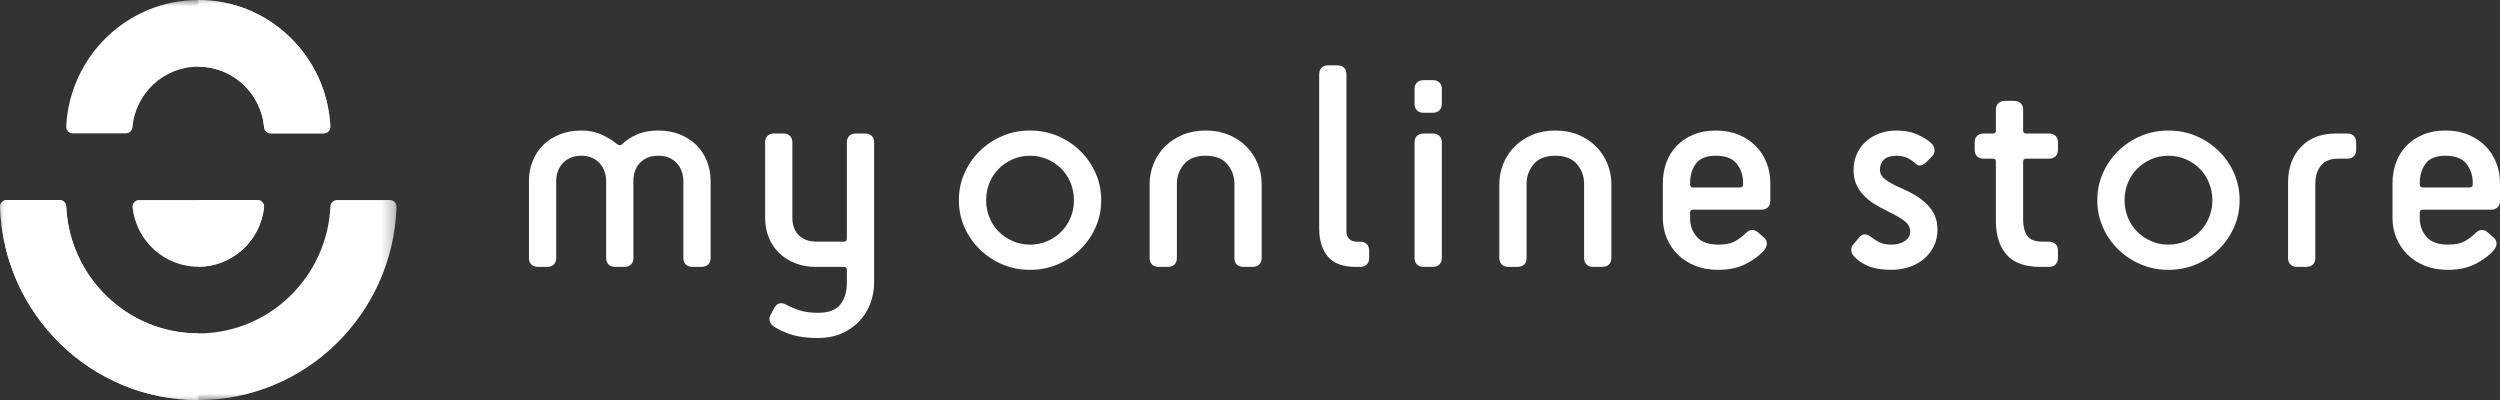
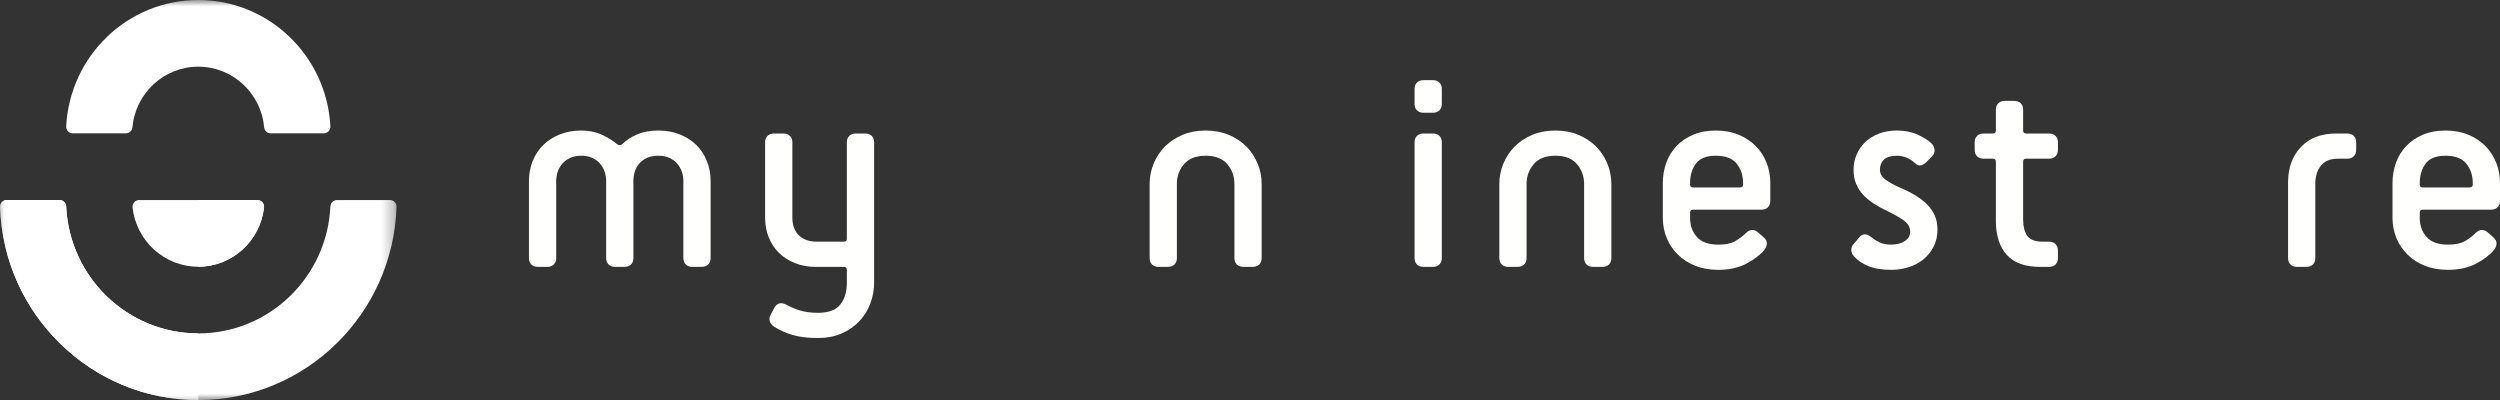
<svg xmlns="http://www.w3.org/2000/svg" xmlns:xlink="http://www.w3.org/1999/xlink" width="200px" height="32px" viewBox="0 0 200 32" version="1.1">
  <rect x="0" y="0" width="200" height="32" fill="#333333" stroke="none" />
  <title>Logo-MyOnlineStore-wit</title>
  <defs>
    <polygon id="path-1" points="0 0 31.726 0 31.726 32 0 32" />
    <polygon id="path-3" points="0 0 26.431 0 26.431 32 0 32" />
  </defs>
  <g id="Symbols" stroke="none" stroke-width="1" fill="none" fill-rule="evenodd">
    <g id="Logo-MyOnlineStore-wit">
      <path d="M55.396,21.35 C55.17,21.35 54.992,21.287 54.863,21.16 C54.734,21.034 54.669,20.86 54.669,20.639 L54.669,14.474 C54.669,14.221 54.629,13.976 54.548,13.739 C54.467,13.501 54.346,13.288 54.185,13.098 C54.023,12.909 53.817,12.755 53.567,12.636 C53.317,12.517 53.014,12.458 52.659,12.458 C52.303,12.458 52.001,12.517 51.75,12.636 C51.5,12.755 51.294,12.909 51.133,13.098 C50.971,13.288 50.854,13.501 50.782,13.739 C50.709,13.976 50.673,14.221 50.673,14.474 L50.673,20.639 C50.673,20.86 50.608,21.034 50.479,21.16 C50.349,21.287 50.172,21.35 49.946,21.35 L49.219,21.35 C48.993,21.35 48.815,21.287 48.686,21.16 C48.557,21.034 48.492,20.86 48.492,20.639 L48.492,14.474 C48.492,14.221 48.452,13.976 48.371,13.739 C48.29,13.501 48.169,13.288 48.008,13.098 C47.847,12.909 47.641,12.755 47.39,12.636 C47.14,12.517 46.845,12.458 46.506,12.458 C46.167,12.458 45.868,12.517 45.61,12.636 C45.352,12.755 45.142,12.909 44.98,13.098 C44.819,13.288 44.698,13.501 44.617,13.739 C44.536,13.976 44.496,14.221 44.496,14.474 L44.496,20.639 C44.496,20.86 44.431,21.034 44.302,21.16 C44.173,21.287 43.995,21.35 43.769,21.35 L43.043,21.35 C42.816,21.35 42.639,21.287 42.51,21.16 C42.38,21.034 42.316,20.86 42.316,20.639 L42.316,14.474 C42.316,13.905 42.417,13.371 42.619,12.873 C42.82,12.375 43.103,11.948 43.466,11.593 C43.83,11.237 44.27,10.957 44.787,10.751 C45.303,10.546 45.876,10.443 46.506,10.443 C47.12,10.443 47.665,10.553 48.141,10.775 C48.617,10.996 49.017,11.241 49.34,11.51 C49.502,11.652 49.655,11.652 49.801,11.51 C50.107,11.21 50.499,10.957 50.975,10.751 C51.451,10.546 52.013,10.443 52.659,10.443 C53.289,10.443 53.862,10.546 54.379,10.751 C54.895,10.957 55.335,11.237 55.699,11.593 C56.062,11.948 56.344,12.375 56.546,12.873 C56.748,13.371 56.849,13.905 56.849,14.474 L56.849,20.639 C56.849,20.86 56.784,21.034 56.655,21.16 C56.526,21.287 56.349,21.35 56.123,21.35 L55.396,21.35" id="Fill-1" fill="#FFFFFE" />
      <path d="M67.749,21.587 C67.749,21.429 67.668,21.35 67.507,21.35 L65.254,21.35 C64.656,21.35 64.107,21.251 63.607,21.053 C63.106,20.856 62.678,20.583 62.323,20.235 C61.968,19.888 61.693,19.473 61.5,18.991 C61.306,18.509 61.209,17.983 61.209,17.414 L61.209,11.391 C61.209,11.17 61.273,10.996 61.403,10.869 C61.532,10.743 61.709,10.68 61.936,10.68 L62.662,10.68 C62.888,10.68 63.066,10.743 63.195,10.869 C63.324,10.996 63.389,11.17 63.389,11.391 L63.389,17.414 C63.389,18.015 63.562,18.485 63.91,18.825 C64.257,19.165 64.737,19.334 65.351,19.334 L67.507,19.334 C67.668,19.334 67.749,19.255 67.749,19.097 L67.749,11.391 C67.749,11.17 67.813,10.996 67.943,10.869 C68.072,10.743 68.249,10.68 68.476,10.68 L69.202,10.68 C69.428,10.68 69.606,10.743 69.735,10.869 C69.864,10.996 69.929,11.17 69.929,11.391 L69.929,22.607 C69.929,23.207 69.824,23.776 69.614,24.314 C69.404,24.851 69.105,25.322 68.718,25.725 C68.33,26.128 67.862,26.448 67.313,26.685 C66.764,26.922 66.142,27.041 65.448,27.041 C64.624,27.041 63.938,26.958 63.389,26.792 C62.84,26.626 62.355,26.408 61.936,26.14 C61.758,26.029 61.641,25.887 61.584,25.713 C61.528,25.539 61.548,25.365 61.645,25.191 L61.936,24.646 C62.145,24.251 62.46,24.156 62.88,24.361 C63.219,24.551 63.591,24.709 63.994,24.835 C64.398,24.962 64.882,25.025 65.448,25.025 C66.271,25.025 66.861,24.808 67.216,24.373 C67.571,23.938 67.749,23.349 67.749,22.607 L67.749,21.587" id="Fill-2" fill="#FFFFFE" />
-       <path d="M82.403,19.571 C82.904,19.571 83.368,19.477 83.796,19.287 C84.224,19.097 84.595,18.845 84.91,18.528 C85.225,18.212 85.471,17.837 85.649,17.402 C85.827,16.967 85.916,16.505 85.916,16.015 C85.916,15.525 85.827,15.063 85.649,14.628 C85.471,14.193 85.225,13.818 84.91,13.501 C84.595,13.185 84.224,12.932 83.796,12.743 C83.368,12.553 82.904,12.458 82.403,12.458 C81.903,12.458 81.438,12.553 81.011,12.743 C80.582,12.932 80.211,13.185 79.896,13.501 C79.581,13.818 79.335,14.193 79.158,14.628 C78.98,15.063 78.891,15.525 78.891,16.015 C78.891,16.505 78.98,16.967 79.158,17.402 C79.335,17.837 79.581,18.212 79.896,18.528 C80.211,18.845 80.582,19.097 81.011,19.287 C81.438,19.477 81.903,19.571 82.403,19.571 Z M82.403,21.587 C81.612,21.587 80.873,21.441 80.187,21.148 C79.5,20.856 78.899,20.457 78.382,19.951 C77.865,19.445 77.458,18.856 77.159,18.184 C76.86,17.513 76.711,16.789 76.711,16.015 C76.711,15.24 76.86,14.517 77.159,13.845 C77.458,13.174 77.865,12.585 78.382,12.079 C78.899,11.573 79.5,11.174 80.187,10.881 C80.873,10.589 81.612,10.443 82.403,10.443 C83.194,10.443 83.933,10.589 84.62,10.881 C85.306,11.174 85.907,11.573 86.424,12.079 C86.941,12.585 87.348,13.174 87.647,13.845 C87.946,14.517 88.095,15.24 88.095,16.015 C88.095,16.789 87.946,17.513 87.647,18.184 C87.348,18.856 86.941,19.445 86.424,19.951 C85.907,20.457 85.306,20.856 84.62,21.148 C83.933,21.441 83.194,21.587 82.403,21.587 L82.403,21.587 Z" id="Fill-3" fill="#FFFFFE" />
      <path d="M99.48,21.35 C99.253,21.35 99.076,21.287 98.947,21.16 C98.817,21.034 98.753,20.86 98.753,20.639 L98.753,14.711 C98.753,14.11 98.563,13.584 98.184,13.134 C97.804,12.683 97.227,12.458 96.452,12.458 C95.677,12.458 95.099,12.683 94.72,13.134 C94.34,13.584 94.151,14.11 94.151,14.711 L94.151,20.639 C94.151,20.86 94.086,21.034 93.957,21.16 C93.828,21.287 93.65,21.35 93.424,21.35 L92.697,21.35 C92.471,21.35 92.294,21.287 92.165,21.16 C92.035,21.034 91.971,20.86 91.971,20.639 L91.971,14.711 C91.971,14.142 92.08,13.596 92.298,13.075 C92.516,12.553 92.819,12.099 93.206,11.711 C93.594,11.324 94.062,11.016 94.611,10.786 C95.16,10.557 95.774,10.443 96.452,10.443 C97.13,10.443 97.744,10.557 98.293,10.786 C98.842,11.016 99.31,11.324 99.698,11.711 C100.085,12.099 100.388,12.553 100.606,13.075 C100.824,13.596 100.933,14.142 100.933,14.711 L100.933,20.639 C100.933,20.86 100.868,21.034 100.739,21.16 C100.61,21.287 100.432,21.35 100.206,21.35 L99.48,21.35" id="Fill-4" fill="#FFFFFE" />
-       <path d="M108.466,21.35 C107.432,21.35 106.685,21.073 106.225,20.52 C105.765,19.967 105.535,19.216 105.535,18.267 L105.535,5.938 C105.535,5.716 105.599,5.543 105.729,5.416 C105.858,5.289 106.036,5.226 106.262,5.226 L106.988,5.226 C107.214,5.226 107.392,5.289 107.521,5.416 C107.65,5.543 107.715,5.716 107.715,5.938 L107.715,18.505 C107.715,18.758 107.788,18.959 107.933,19.109 C108.079,19.26 108.288,19.334 108.562,19.334 L108.805,19.334 C109.031,19.334 109.209,19.398 109.338,19.524 C109.467,19.651 109.532,19.825 109.532,20.046 L109.532,20.639 C109.532,20.86 109.467,21.034 109.338,21.16 C109.209,21.287 109.031,21.35 108.805,21.35 L108.466,21.35" id="Fill-5" fill="#FFFFFE" />
      <path d="M113.891,21.35 C113.665,21.35 113.488,21.287 113.359,21.16 C113.229,21.034 113.165,20.86 113.165,20.639 L113.165,11.391 C113.165,11.17 113.229,10.996 113.359,10.869 C113.488,10.743 113.665,10.68 113.891,10.68 L114.618,10.68 C114.844,10.68 115.021,10.743 115.151,10.869 C115.28,10.996 115.345,11.17 115.345,11.391 L115.345,20.639 C115.345,20.86 115.28,21.034 115.151,21.16 C115.021,21.287 114.844,21.35 114.618,21.35 L113.891,21.35 Z M113.891,9.02 C113.665,9.02 113.488,8.957 113.359,8.83 C113.229,8.704 113.165,8.53 113.165,8.309 L113.165,7.123 C113.165,6.902 113.229,6.728 113.359,6.601 C113.488,6.475 113.665,6.412 113.891,6.412 L114.618,6.412 C114.844,6.412 115.021,6.475 115.151,6.601 C115.28,6.728 115.345,6.902 115.345,7.123 L115.345,8.309 C115.345,8.53 115.28,8.704 115.151,8.83 C115.021,8.957 114.844,9.02 114.618,9.02 L113.891,9.02 L113.891,9.02 Z" id="Fill-6" fill="#FFFFFE" />
      <path d="M127.456,21.35 C127.23,21.35 127.052,21.287 126.923,21.16 C126.794,21.034 126.729,20.86 126.729,20.639 L126.729,14.711 C126.729,14.11 126.539,13.584 126.16,13.134 C125.78,12.683 125.203,12.458 124.428,12.458 C123.653,12.458 123.076,12.683 122.696,13.134 C122.317,13.584 122.126,14.11 122.126,14.711 L122.126,20.639 C122.126,20.86 122.062,21.034 121.933,21.16 C121.804,21.287 121.626,21.35 121.401,21.35 L120.674,21.35 C120.447,21.35 120.269,21.287 120.14,21.16 C120.011,21.034 119.947,20.86 119.947,20.639 L119.947,14.711 C119.947,14.142 120.056,13.596 120.274,13.075 C120.492,12.553 120.794,12.099 121.183,11.711 C121.57,11.324 122.038,11.016 122.587,10.786 C123.136,10.557 123.75,10.443 124.428,10.443 C125.106,10.443 125.72,10.557 126.269,10.786 C126.818,11.016 127.286,11.324 127.674,11.711 C128.061,12.099 128.364,12.553 128.582,13.075 C128.8,13.596 128.909,14.142 128.909,14.711 L128.909,20.639 C128.909,20.86 128.844,21.034 128.715,21.16 C128.586,21.287 128.408,21.35 128.182,21.35 L127.456,21.35" id="Fill-7" fill="#FFFFFE" />
      <path d="M139.446,14.64 C139.446,14.039 139.276,13.525 138.937,13.098 C138.598,12.672 138.041,12.458 137.266,12.458 C136.506,12.458 135.973,12.672 135.667,13.098 C135.36,13.525 135.207,14.039 135.207,14.64 L135.207,14.758 C135.207,14.916 135.287,14.995 135.449,14.995 L139.203,14.995 C139.364,14.995 139.446,14.916 139.446,14.758 L139.446,14.64 Z M141.141,19.026 C141.287,19.168 141.355,19.327 141.347,19.5 C141.339,19.675 141.27,19.841 141.141,19.998 C140.818,20.394 140.342,20.757 139.712,21.089 C139.083,21.421 138.332,21.587 137.46,21.587 C136.781,21.587 136.172,21.48 135.63,21.267 C135.089,21.053 134.625,20.757 134.238,20.378 C133.85,19.998 133.551,19.556 133.341,19.05 C133.132,18.544 133.027,18.007 133.027,17.438 L133.027,14.64 C133.027,14.07 133.119,13.529 133.305,13.015 C133.491,12.502 133.766,12.055 134.129,11.676 C134.493,11.296 134.936,10.996 135.461,10.775 C135.986,10.553 136.588,10.443 137.266,10.443 C137.944,10.443 138.55,10.553 139.083,10.775 C139.615,10.996 140.071,11.296 140.451,11.676 C140.83,12.055 141.121,12.502 141.323,13.015 C141.525,13.529 141.625,14.07 141.625,14.64 L141.625,16.062 C141.625,16.284 141.561,16.458 141.432,16.584 C141.303,16.711 141.125,16.774 140.899,16.774 L135.449,16.774 C135.287,16.774 135.207,16.853 135.207,17.011 L135.207,17.438 C135.207,18.038 135.388,18.544 135.752,18.955 C136.115,19.366 136.684,19.571 137.46,19.571 C138.073,19.571 138.55,19.465 138.888,19.251 C139.228,19.038 139.486,18.837 139.664,18.647 C139.841,18.473 140.018,18.39 140.197,18.398 C140.374,18.406 140.536,18.481 140.681,18.623 L141.141,19.026 L141.141,19.026 Z" id="Fill-8" fill="#FFFFFE" />
      <path d="M148.747,18.979 C149.021,18.663 149.352,18.671 149.74,19.002 C149.917,19.145 150.131,19.275 150.381,19.394 C150.632,19.512 150.935,19.571 151.29,19.571 C151.726,19.571 152.089,19.477 152.38,19.287 C152.67,19.097 152.816,18.845 152.816,18.528 C152.816,18.228 152.69,17.967 152.441,17.746 C152.19,17.525 151.726,17.248 151.048,16.916 C150.612,16.711 150.224,16.497 149.885,16.276 C149.546,16.054 149.259,15.813 149.025,15.552 C148.791,15.292 148.609,15.003 148.48,14.687 C148.351,14.371 148.286,13.999 148.286,13.573 C148.286,13.146 148.367,12.743 148.529,12.363 C148.69,11.984 148.92,11.652 149.219,11.367 C149.518,11.083 149.881,10.858 150.31,10.692 C150.737,10.526 151.217,10.443 151.751,10.443 C152.396,10.443 152.97,10.561 153.47,10.798 C153.971,11.035 154.334,11.273 154.56,11.51 C154.689,11.668 154.758,11.838 154.766,12.019 C154.774,12.201 154.705,12.363 154.56,12.506 L154.124,12.956 C153.979,13.098 153.829,13.189 153.675,13.229 C153.522,13.268 153.364,13.209 153.203,13.051 C152.768,12.656 152.283,12.458 151.751,12.458 C151.282,12.458 150.939,12.561 150.721,12.766 C150.503,12.972 150.394,13.241 150.394,13.573 C150.394,13.889 150.547,14.158 150.854,14.379 C151.16,14.6 151.549,14.814 152.016,15.019 C152.468,15.209 152.877,15.414 153.239,15.635 C153.603,15.857 153.913,16.098 154.173,16.359 C154.431,16.619 154.633,16.912 154.778,17.236 C154.923,17.56 154.996,17.935 154.996,18.362 C154.996,18.884 154.891,19.346 154.681,19.749 C154.471,20.153 154.193,20.493 153.846,20.769 C153.498,21.046 153.103,21.251 152.659,21.386 C152.214,21.52 151.767,21.587 151.315,21.587 C150.571,21.587 149.958,21.488 149.474,21.291 C148.989,21.093 148.602,20.828 148.311,20.496 C148.182,20.354 148.113,20.188 148.104,19.998 C148.096,19.809 148.166,19.643 148.311,19.5 L148.747,18.979" id="Fill-9" fill="#FFFFFE" />
      <path d="M163.207,21.35 C161.995,21.35 161.103,21.026 160.53,20.378 C159.957,19.73 159.671,18.829 159.671,17.675 L159.671,12.932 C159.671,12.775 159.589,12.695 159.428,12.695 L158.701,12.695 C158.475,12.695 158.298,12.632 158.169,12.506 C158.039,12.379 157.975,12.205 157.975,11.984 L157.975,11.391 C157.975,11.17 158.039,10.996 158.169,10.869 C158.298,10.743 158.475,10.68 158.701,10.68 L159.428,10.68 C159.589,10.68 159.671,10.601 159.671,10.443 L159.671,8.783 C159.671,8.562 159.735,8.388 159.864,8.261 C159.993,8.135 160.171,8.071 160.398,8.071 L161.124,8.071 C161.35,8.071 161.528,8.135 161.657,8.261 C161.786,8.388 161.85,8.562 161.85,8.783 L161.85,10.443 C161.85,10.601 161.931,10.68 162.093,10.68 L163.91,10.68 C164.135,10.68 164.313,10.743 164.442,10.869 C164.571,10.996 164.636,11.17 164.636,11.391 L164.636,11.984 C164.636,12.205 164.571,12.379 164.442,12.506 C164.313,12.632 164.135,12.695 163.91,12.695 L162.093,12.695 C161.931,12.695 161.85,12.775 161.85,12.932 L161.85,17.556 C161.85,18.11 161.959,18.544 162.177,18.86 C162.395,19.177 162.811,19.334 163.425,19.334 L163.91,19.334 C164.135,19.334 164.313,19.398 164.442,19.524 C164.571,19.651 164.636,19.825 164.636,20.046 L164.636,20.639 C164.636,20.86 164.571,21.034 164.442,21.16 C164.313,21.287 164.135,21.35 163.91,21.35 L163.207,21.35" id="Fill-10" fill="#FFFFFE" />
-       <path d="M173.477,19.571 C173.978,19.571 174.442,19.477 174.87,19.287 C175.297,19.097 175.67,18.845 175.984,18.528 C176.299,18.212 176.545,17.837 176.722,17.402 C176.9,16.967 176.989,16.505 176.989,16.015 C176.989,15.525 176.9,15.063 176.722,14.628 C176.545,14.193 176.299,13.818 175.984,13.501 C175.67,13.185 175.297,12.932 174.87,12.743 C174.442,12.553 173.978,12.458 173.477,12.458 C172.977,12.458 172.512,12.553 172.085,12.743 C171.656,12.932 171.285,13.185 170.97,13.501 C170.655,13.818 170.409,14.193 170.231,14.628 C170.053,15.063 169.965,15.525 169.965,16.015 C169.965,16.505 170.053,16.967 170.231,17.402 C170.409,17.837 170.655,18.212 170.97,18.528 C171.285,18.845 171.656,19.097 172.085,19.287 C172.512,19.477 172.977,19.571 173.477,19.571 Z M173.477,21.587 C172.686,21.587 171.947,21.441 171.26,21.148 C170.574,20.856 169.973,20.457 169.456,19.951 C168.939,19.445 168.531,18.856 168.233,18.184 C167.934,17.513 167.784,16.789 167.784,16.015 C167.784,15.24 167.934,14.517 168.233,13.845 C168.531,13.174 168.939,12.585 169.456,12.079 C169.973,11.573 170.574,11.174 171.26,10.881 C171.947,10.589 172.686,10.443 173.477,10.443 C174.268,10.443 175.007,10.589 175.693,10.881 C176.38,11.174 176.981,11.573 177.498,12.079 C178.014,12.585 178.422,13.174 178.721,13.845 C179.02,14.517 179.169,15.24 179.169,16.015 C179.169,16.789 179.02,17.513 178.721,18.184 C178.422,18.856 178.014,19.445 177.498,19.951 C176.981,20.457 176.38,20.856 175.693,21.148 C175.007,21.441 174.268,21.587 173.477,21.587 L173.477,21.587 Z" id="Fill-11" fill="#FFFFFE" />
      <path d="M183.772,21.35 C183.545,21.35 183.367,21.287 183.238,21.16 C183.109,21.034 183.045,20.86 183.045,20.639 L183.045,14.592 C183.045,13.438 183.383,12.498 184.061,11.77 C184.74,11.044 185.685,10.68 186.896,10.68 L187.768,10.68 C187.993,10.68 188.171,10.743 188.3,10.869 C188.429,10.996 188.494,11.17 188.494,11.391 L188.494,11.984 C188.494,12.205 188.429,12.379 188.3,12.506 C188.171,12.632 187.993,12.695 187.768,12.695 L187.041,12.695 C186.427,12.695 185.971,12.881 185.673,13.252 C185.374,13.624 185.224,14.11 185.224,14.711 L185.224,20.639 C185.224,20.86 185.16,21.034 185.031,21.16 C184.902,21.287 184.724,21.35 184.497,21.35 L183.772,21.35" id="Fill-12" fill="#FFFFFE" />
      <path d="M197.82,14.64 C197.82,14.039 197.65,13.525 197.311,13.098 C196.972,12.672 196.415,12.458 195.639,12.458 C194.881,12.458 194.348,12.672 194.042,13.098 C193.735,13.525 193.581,14.039 193.581,14.64 L193.581,14.758 C193.581,14.916 193.662,14.995 193.824,14.995 L197.578,14.995 C197.739,14.995 197.82,14.916 197.82,14.758 L197.82,14.64 Z M199.515,19.026 C199.66,19.168 199.729,19.327 199.722,19.5 C199.713,19.675 199.644,19.841 199.515,19.998 C199.193,20.394 198.716,20.757 198.086,21.089 C197.456,21.421 196.706,21.587 195.834,21.587 C195.156,21.587 194.545,21.48 194.005,21.267 C193.464,21.053 192.999,20.757 192.612,20.378 C192.225,19.998 191.925,19.556 191.716,19.05 C191.505,18.544 191.401,18.007 191.401,17.438 L191.401,14.64 C191.401,14.07 191.494,13.529 191.68,13.015 C191.865,12.502 192.14,12.055 192.503,11.676 C192.866,11.296 193.311,10.996 193.835,10.775 C194.36,10.553 194.961,10.443 195.639,10.443 C196.318,10.443 196.924,10.553 197.456,10.775 C197.99,10.996 198.446,11.296 198.825,11.676 C199.204,12.055 199.495,12.502 199.697,13.015 C199.898,13.529 200,14.07 200,14.64 L200,16.062 C200,16.284 199.935,16.458 199.806,16.584 C199.676,16.711 199.5,16.774 199.273,16.774 L193.824,16.774 C193.662,16.774 193.581,16.853 193.581,17.011 L193.581,17.438 C193.581,18.038 193.762,18.544 194.126,18.955 C194.489,19.366 195.059,19.571 195.834,19.571 C196.447,19.571 196.924,19.465 197.263,19.251 C197.602,19.038 197.86,18.837 198.038,18.647 C198.215,18.473 198.393,18.39 198.57,18.398 C198.748,18.406 198.91,18.481 199.055,18.623 L199.515,19.026 L199.515,19.026 Z" id="Fill-13" fill="#FFFFFE" />
      <path d="M21.125,16.537 C21.125,16.243 20.889,16.005 20.599,16.003 L11.13,16.003 C10.838,16.003 10.601,16.242 10.601,16.537 C10.601,16.551 10.602,16.565 10.603,16.579 C10.888,19.253 13.134,21.338 15.863,21.338 C18.591,21.338 20.837,19.254 21.123,16.581 C21.124,16.567 21.125,16.552 21.125,16.537" id="Fill-14" fill="#FFFFFF" />
      <g id="Group-18">
        <mask id="mask-2" fill="white">
          <use xlink:href="#path-1" />
        </mask>
        <g id="Clip-16" />
        <path d="M26.43,10.111 C26.142,4.481 21.521,0 15.863,0 C10.204,0 5.583,4.482 5.296,10.113 C5.295,10.12 5.295,10.128 5.295,10.135 C5.295,10.43 5.532,10.669 5.824,10.669 C5.825,10.669 5.825,10.669 5.826,10.669 L10.074,10.669 C10.345,10.665 10.567,10.456 10.594,10.189 C10.834,7.469 13.102,5.334 15.863,5.334 C18.624,5.334 20.891,7.468 21.132,10.188 L21.132,10.188 C21.158,10.458 21.384,10.669 21.659,10.669 L25.901,10.669 C26.194,10.669 26.431,10.43 26.431,10.135 C26.431,10.127 26.43,10.119 26.43,10.111" id="Fill-15" fill="#FFFFFF" mask="url(#mask-2)" />
        <path d="M31.205,16.003 L31.205,16.003 L26.957,16.003 C26.677,16.005 26.449,16.226 26.433,16.505 L26.433,16.505 C26.172,22.162 21.54,26.672 15.863,26.672 C10.188,26.672 5.557,22.165 5.294,16.512 L5.294,16.512 C5.281,16.232 5.053,16.008 4.773,16.003 L4.773,16.003 L0.526,16.003 C0.235,16.005 0,16.243 0,16.537 C0,16.539 0,16.541 0,16.543 C0.282,25.127 7.276,32.006 15.863,32.006 C24.449,32.006 31.443,25.128 31.726,16.544 C31.726,16.542 31.726,16.539 31.726,16.537 C31.726,16.245 31.493,16.007 31.205,16.003" id="Fill-17" fill="#FFFFFF" mask="url(#mask-2)" />
      </g>
      <path d="M15.863,21.338 C18.591,21.338 20.837,19.254 21.123,16.581 C21.124,16.567 21.125,16.552 21.125,16.537 C21.125,16.243 20.889,16.005 20.599,16.003 L15.863,16.003 L15.863,21.338 L15.863,21.338" id="Fill-19" fill="#FFFFFF" />
      <g id="Group-23">
        <mask id="mask-4" fill="white">
          <use xlink:href="#path-3" />
        </mask>
        <g id="Clip-21" />
-         <path d="M15.863,5.334 C18.624,5.334 20.891,7.468 21.132,10.188 L21.132,10.188 C21.158,10.458 21.384,10.669 21.659,10.669 L25.901,10.669 C26.194,10.669 26.431,10.43 26.431,10.135 C26.431,10.127 26.43,10.119 26.43,10.111 C26.142,4.481 21.521,0 15.863,0 L15.863,5.334" id="Fill-20" fill="#FFFFFF" mask="url(#mask-4)" />
        <path d="M5.294,16.512 L5.294,16.512 C5.281,16.232 5.053,16.008 4.773,16.003 L4.773,16.003 L0.526,16.003 C0.235,16.005 0,16.243 0,16.537 C0,16.539 0,16.541 0,16.543 C0.282,25.127 7.276,32.006 15.863,32.006 L15.863,26.672 C10.188,26.672 5.557,22.165 5.294,16.512" id="Fill-22" fill="#FFFFFF" mask="url(#mask-4)" />
      </g>
    </g>
  </g>
</svg>